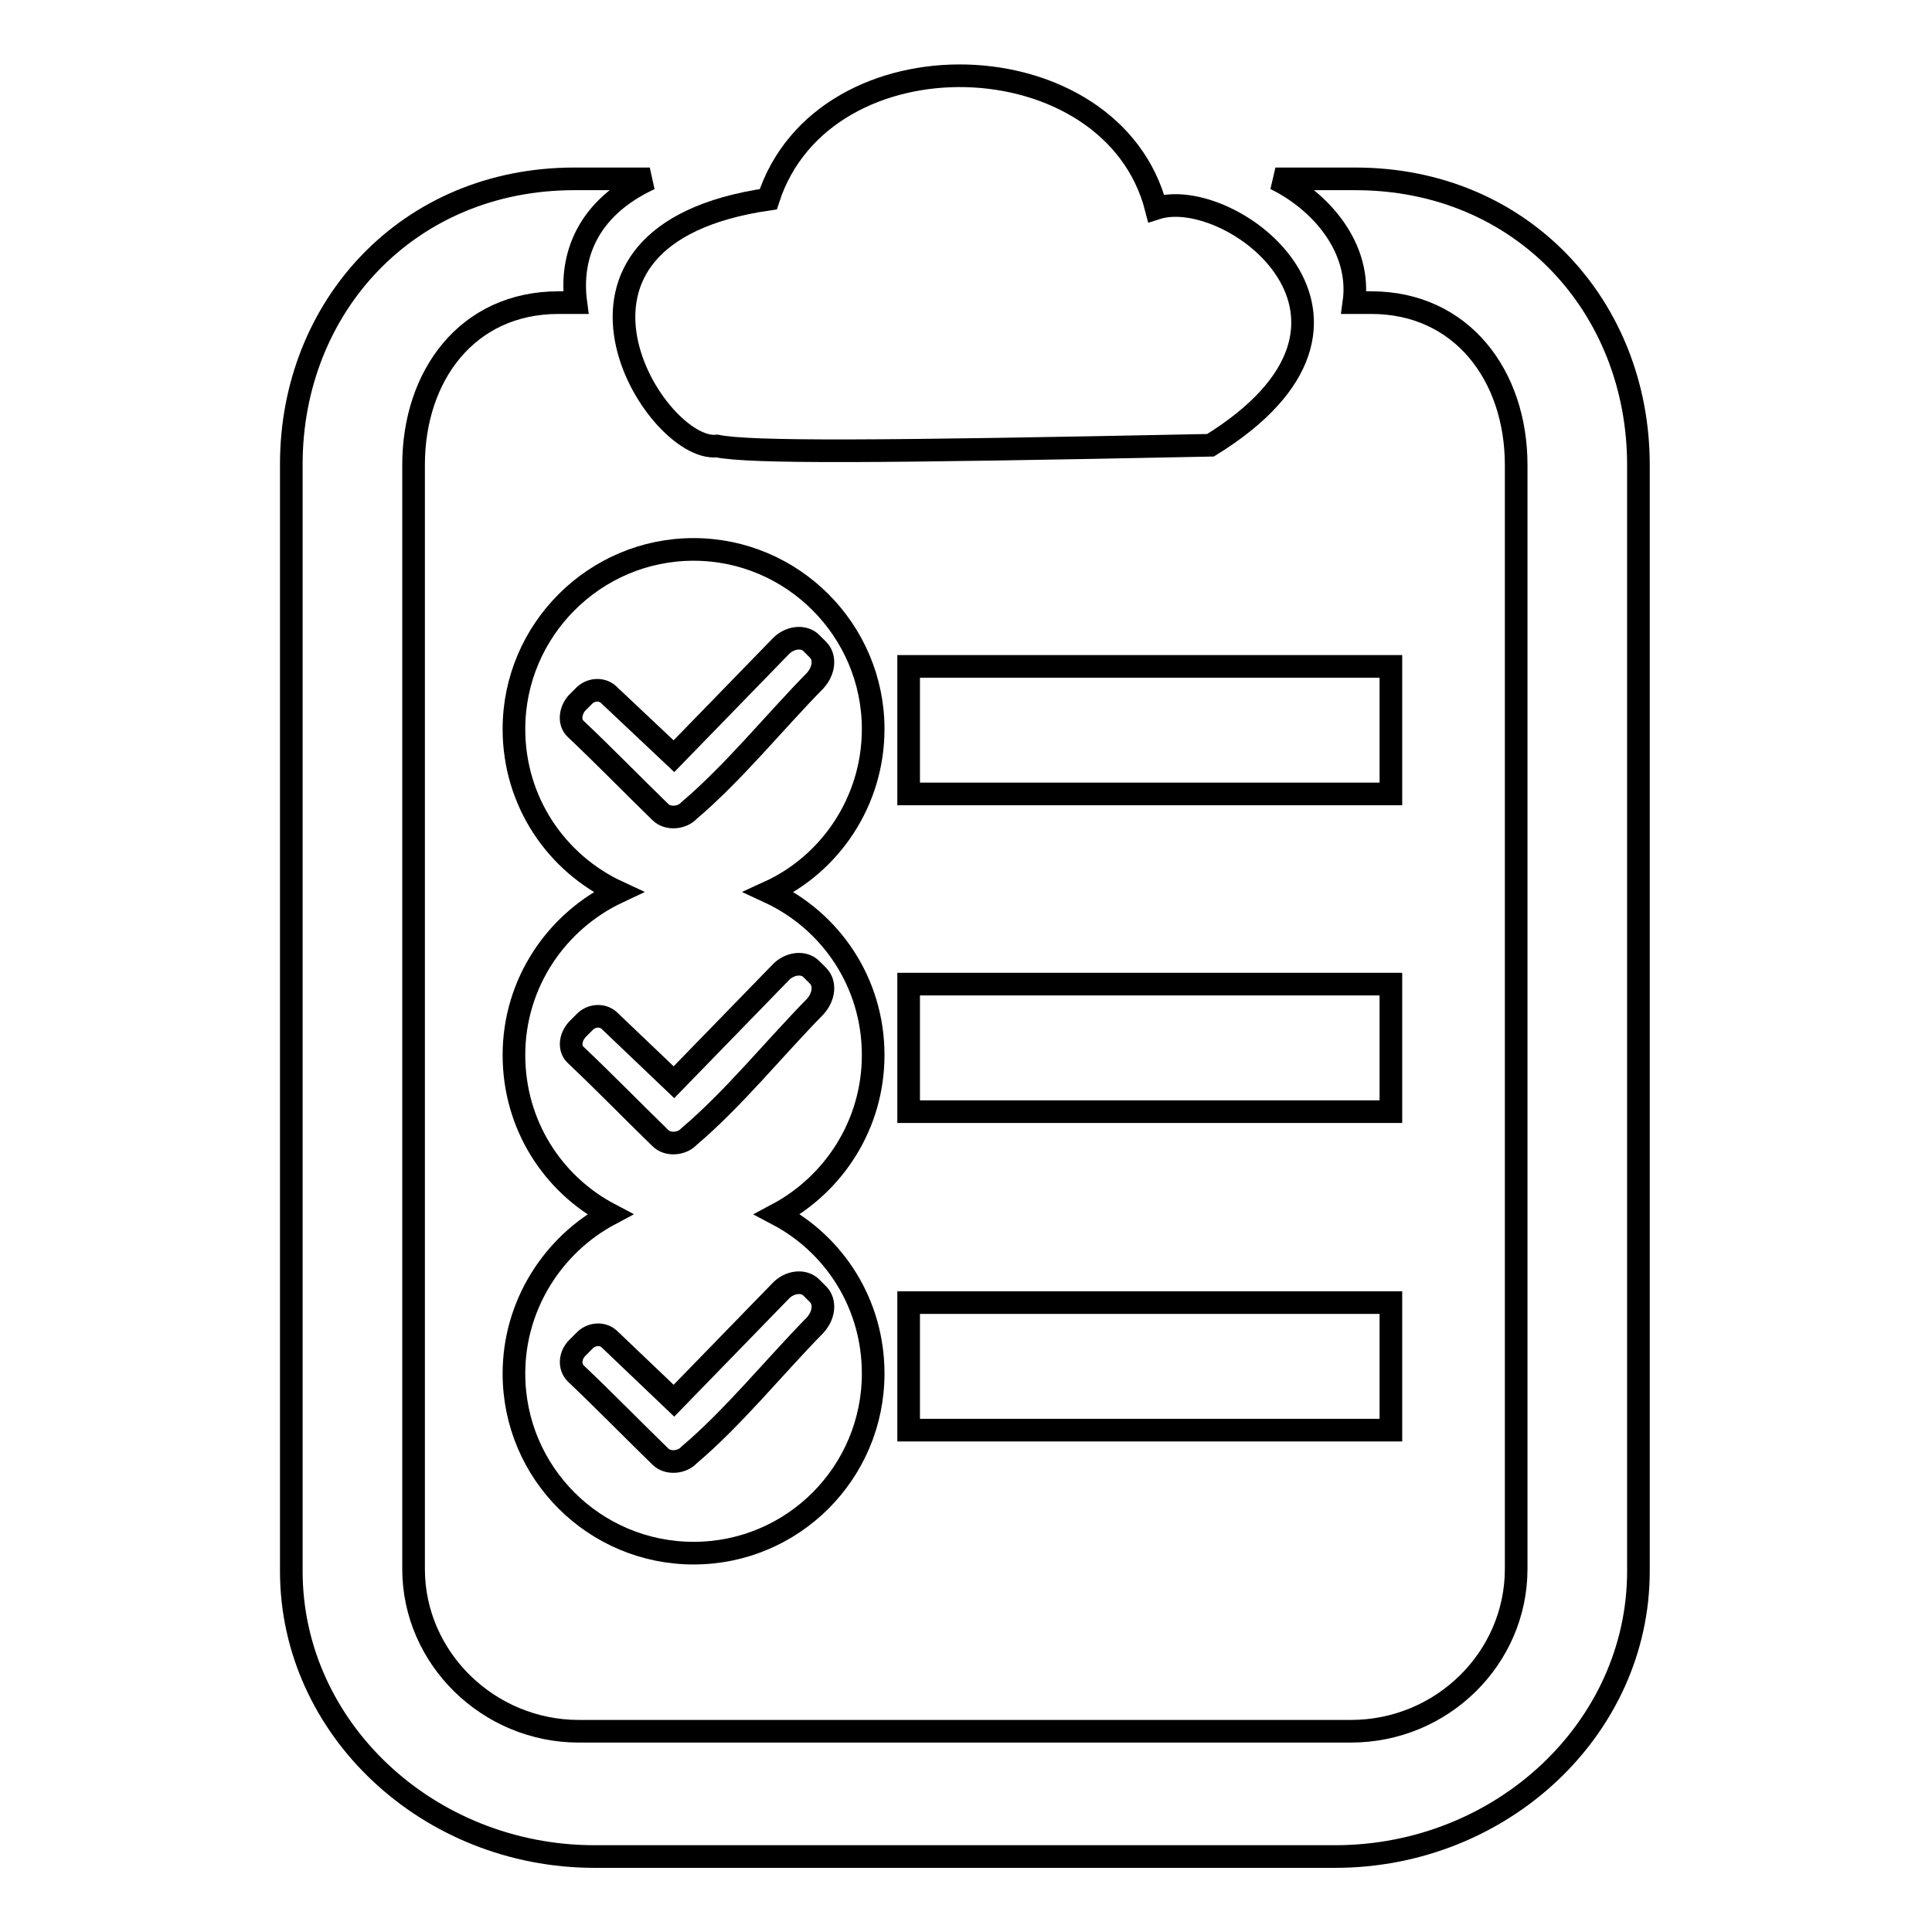
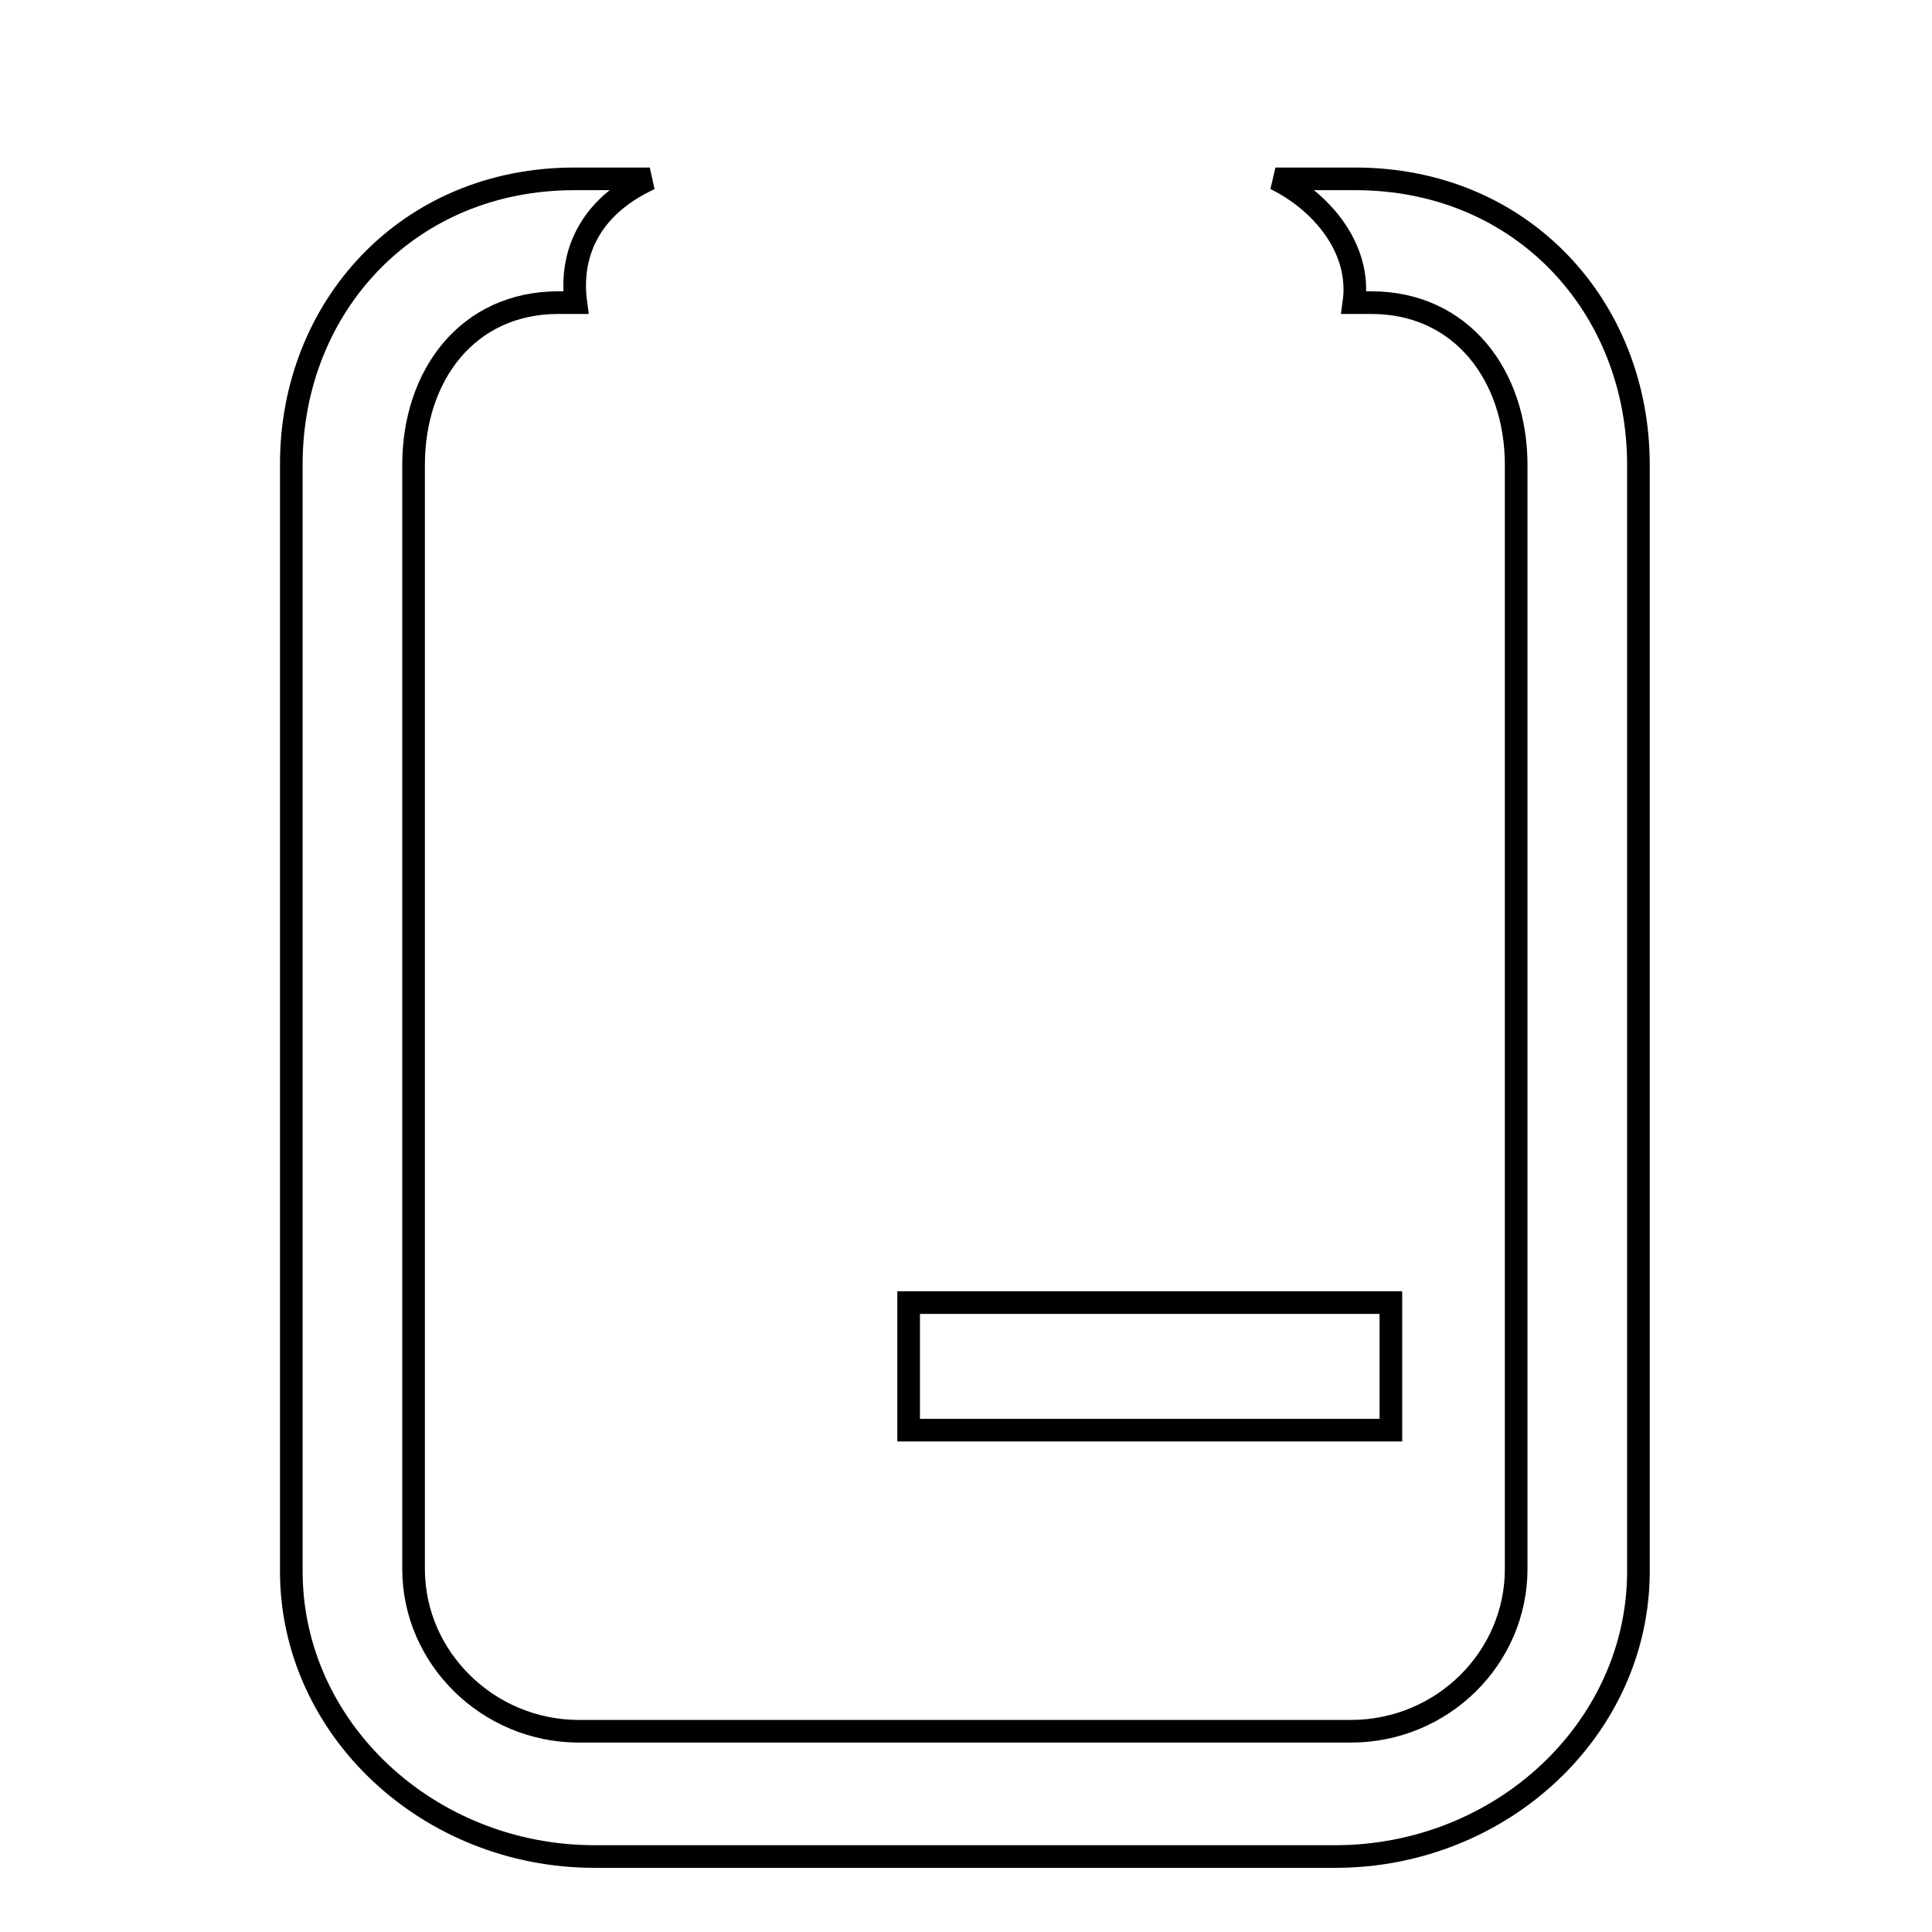
<svg xmlns="http://www.w3.org/2000/svg" version="1.1" x="0px" y="0px" viewBox="0 0 256 256" enable-background="new 0 0 256 256" xml:space="preserve">
  <g>
    <g>
-       <path stroke-width="3" fill-opacity="0" stroke="#000000" d="M120.4,88.3h63.9v16.9h-63.9V88.3z" />
-       <path stroke-width="3" fill-opacity="0" stroke="#000000" d="M120.4,130.4h63.9v16.9h-63.9V130.4z" />
      <path stroke-width="3" fill-opacity="0" stroke="#000000" d="M120.4,172.6h63.9v16.9h-63.9V172.6z" />
      <path stroke-width="3" fill-opacity="0" stroke="#000000" d="M76.1,23.7h10c-8.4,3.9-10.6,10.4-9.8,16.4h-2.3c-12.1,0-19.2,9.7-19.2,21.5v146.3c0,11.8,9.9,21.5,21.9,21.5h102.3c12.1,0,21.9-9.7,21.9-21.5V61.6c0-11.8-7.2-21.5-19.2-21.5h-2.3c1-7.2-4.3-13.4-10.4-16.4h10.6c22.1,0,37.5,17,37.5,37.9v146.6c0,20.8-18.1,37.8-40.2,37.8H78.8c-22.1,0-40.2-17-40.2-37.8V61.5C38.6,40.7,54,23.7,76.1,23.7L76.1,23.7z" />
-       <path stroke-width="3" fill-opacity="0" stroke="#000000" d="M101.8,26.4c7.3-22.6,45.6-21.4,51.4,1.2c9.9-3.2,33.9,14.9,7.2,31.4C115.9,59.9,99.5,60,95,59.1C86.8,60,68.8,31.2,101.8,26.4z" />
-       <path stroke-width="3" fill-opacity="0" stroke="#000000" d="M101.9,118.2c8.2,3.8,13.8,12,13.8,21.6c0,9.2-5.2,17.1-12.7,21.1c7.6,4,12.7,11.9,12.7,21.1c0,13.1-10.6,23.8-23.8,23.8c-13.1,0-23.8-10.6-23.8-23.8c0-9.1,5.2-17.1,12.7-21.1c-7.6-4-12.7-11.9-12.7-21.1c0-9.6,5.7-17.8,13.8-21.6c-8.2-3.8-13.8-12-13.8-21.6c0-13.1,10.7-23.8,23.8-23.8c13.1,0,23.8,10.7,23.8,23.8C115.7,106.2,110,114.5,101.9,118.2z M76.3,96.6c3.8,3.6,7.5,7.4,11.2,11c1,1,2.9,0.8,3.8-0.2l0,0c5.9-5,11.3-11.7,16.7-17.2c1.2-1.3,1.4-3.1,0.4-4.1l-0.9-0.9c-1-1-2.9-0.8-4.1,0.5l-14.1,14.5L80.6,92c-0.9-0.8-2.4-0.7-3.3,0.3l-0.9,0.9C75.5,94.3,75.4,95.8,76.3,96.6L76.3,96.6z M76.3,182c3.8,3.6,7.5,7.4,11.2,11c1,1,2.9,0.8,3.8-0.2l0,0c5.9-5,11.3-11.7,16.7-17.2c1.2-1.3,1.4-3.1,0.4-4.1l-0.9-0.9c-1-1-2.9-0.8-4.1,0.5l-14.1,14.5l-8.6-8.2c-0.9-0.8-2.4-0.7-3.3,0.3l-0.9,0.9C75.5,179.6,75.4,181.1,76.3,182L76.3,182z M76.3,139.8c3.8,3.6,7.5,7.4,11.2,11c1,1,2.9,0.8,3.8-0.2l0,0c5.9-5,11.3-11.7,16.7-17.2c1.2-1.3,1.4-3.1,0.4-4.1l-0.9-0.9c-1-1-2.9-0.8-4.1,0.5l-14.1,14.5l-8.6-8.2c-0.9-0.8-2.4-0.7-3.3,0.3l-0.9,0.9C75.5,137.5,75.4,139,76.3,139.8L76.3,139.8z" />
    </g>
  </g>
</svg>